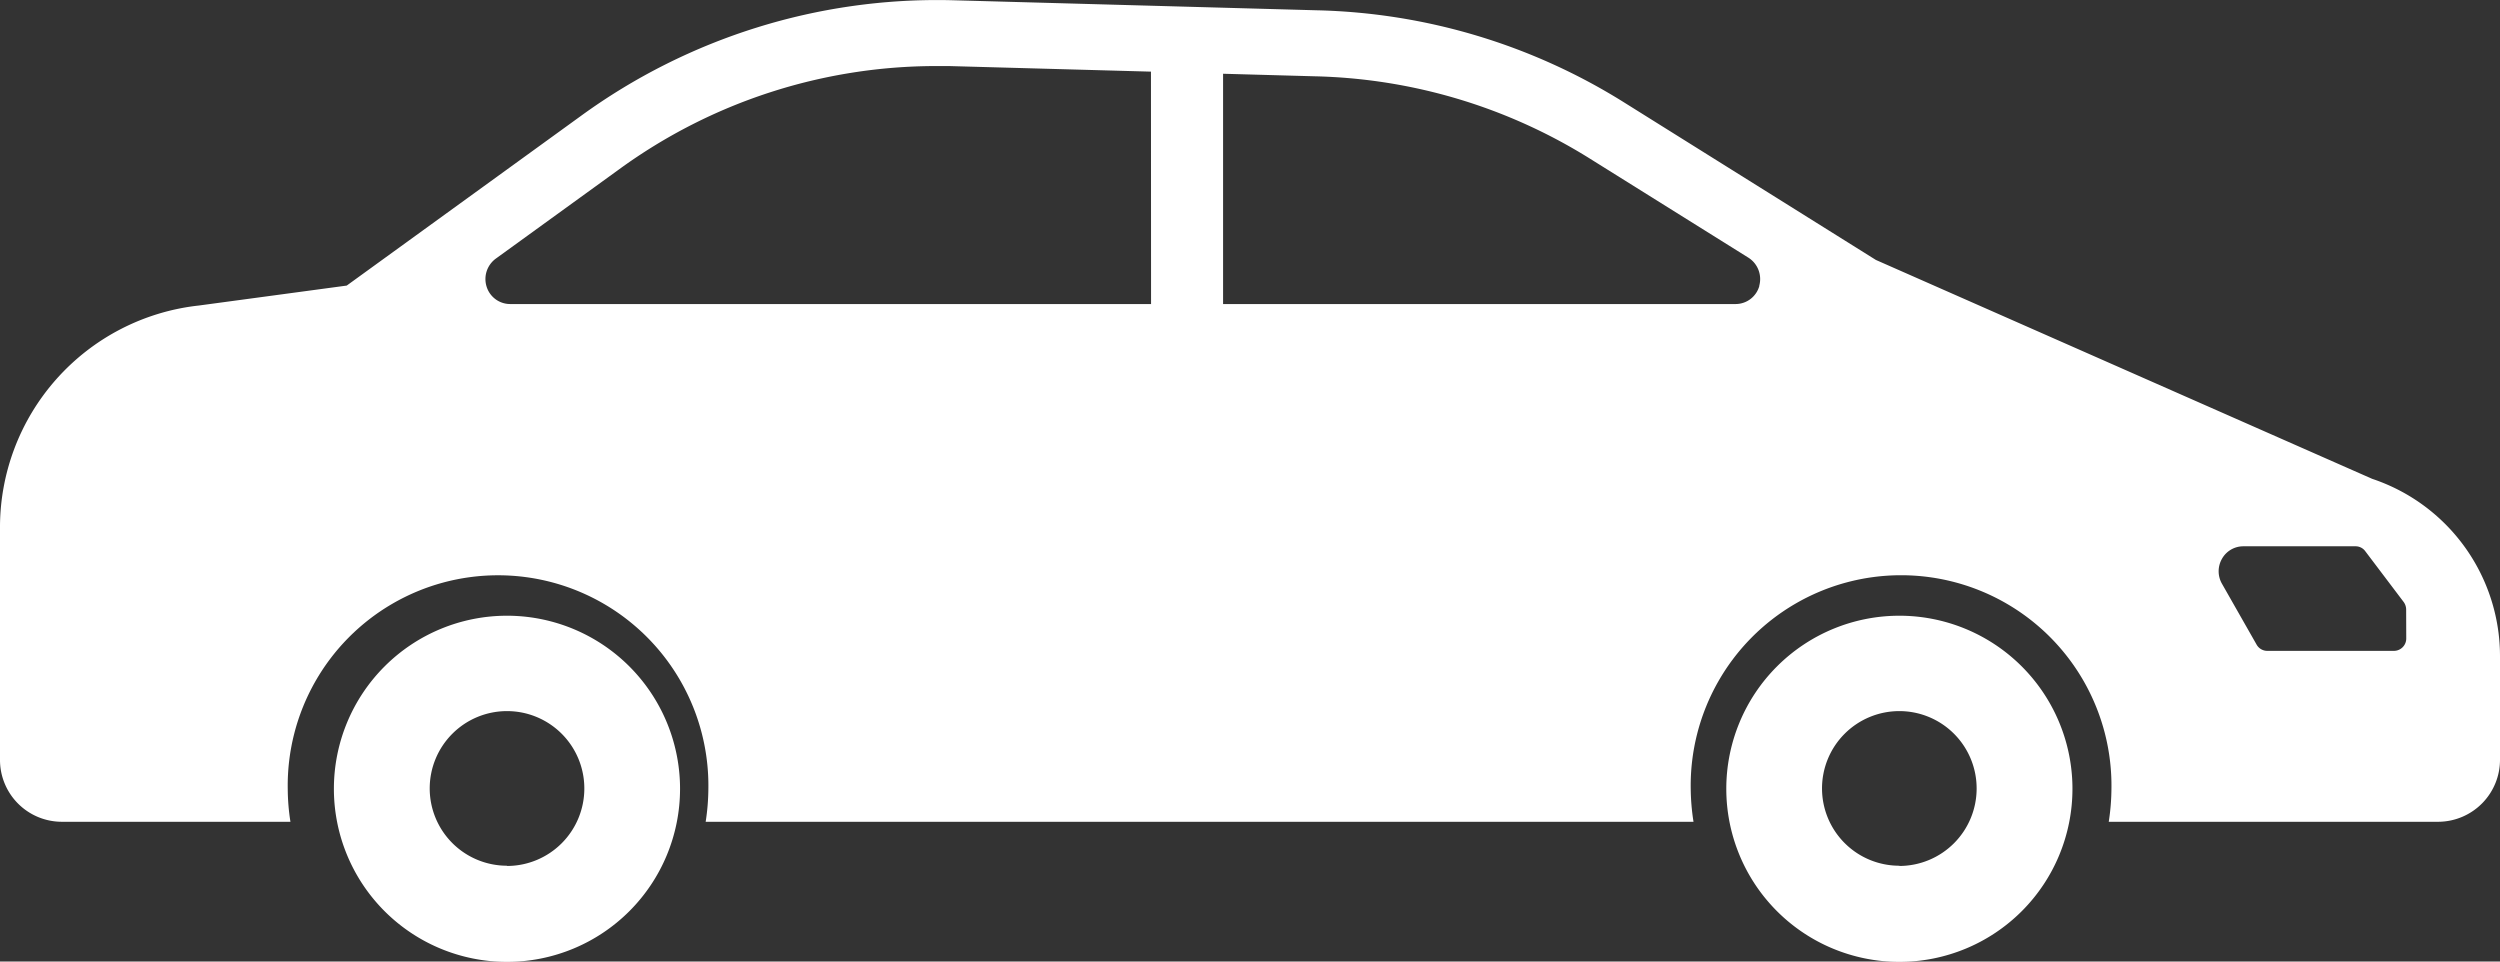
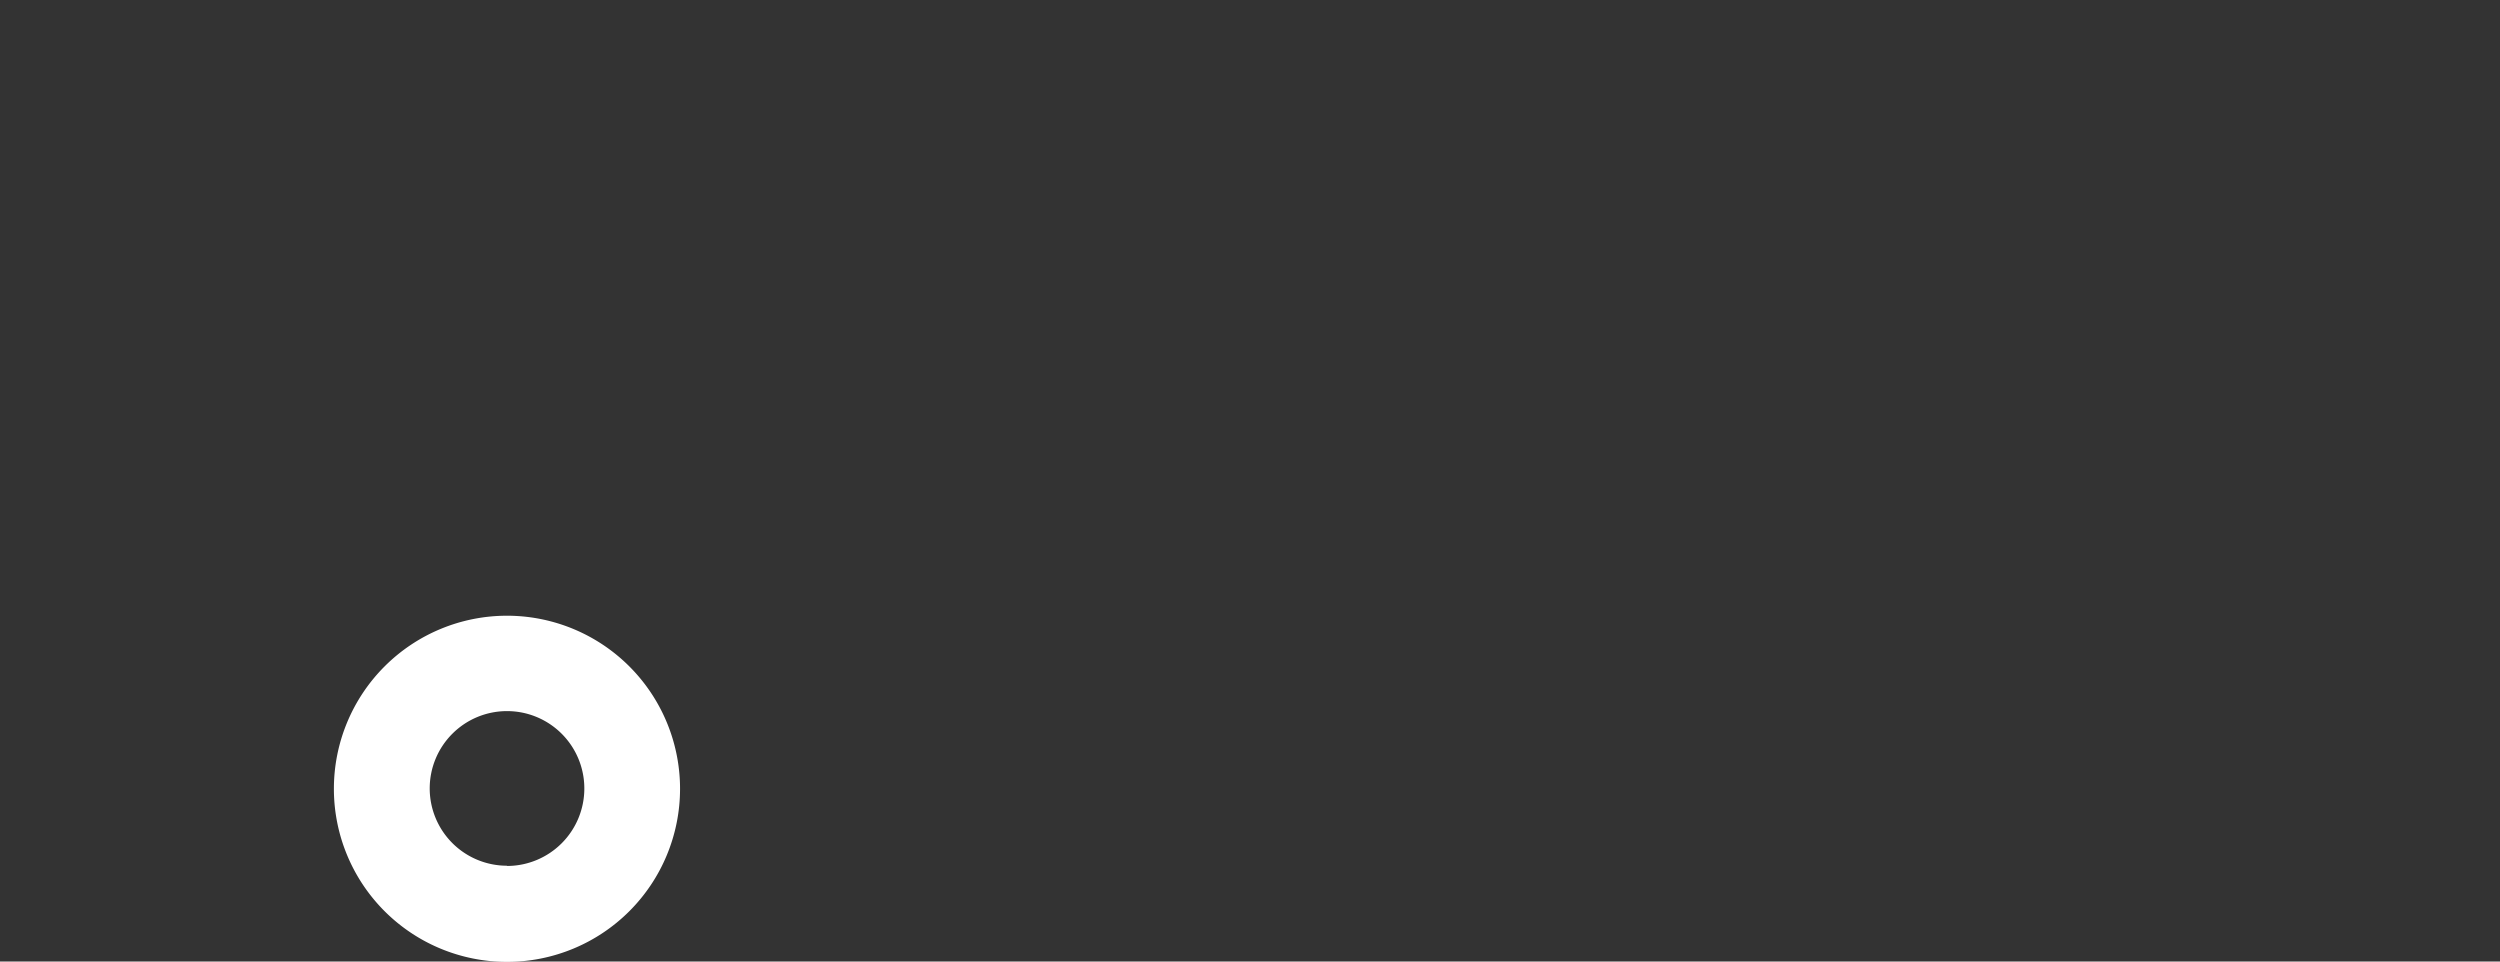
<svg xmlns="http://www.w3.org/2000/svg" width="52" height="20" viewBox="0 0 52 20">
  <rect x="0" y="0" width="52" height="20" fill="#333333" stroke="none" />
  <g id="access_icon_car_sp" transform="translate(-378 -387.907)">
    <path id="パス_119" data-name="パス 119" d="M398.4,418.88a3.6,3.6,0,1,0,3.6,3.6A3.6,3.6,0,0,0,398.4,418.88Zm0,5.2a1.608,1.608,0,1,1,1.609-1.608A1.61,1.61,0,0,1,398.4,424.085Z" transform="translate(-9.855 -18.166)" fill="#fff" />
-     <path id="パス_120" data-name="パス 120" d="M470.239,418.88a3.6,3.6,0,1,0,3.6,3.6A3.6,3.6,0,0,0,470.239,418.88Zm0,5.2a1.608,1.608,0,1,1,1.607-1.608A1.611,1.611,0,0,1,470.239,424.085Z" transform="translate(-52.732 -18.166)" fill="#fff" />
-     <path id="パス_121" data-name="パス 121" d="M427.342,397.867l-10.323-4.553-5.232-3.273a12.586,12.586,0,0,0-6.4-1.92l-7.616-.21a12.6,12.6,0,0,0-7.678,2.4l-4.881,3.536-3.077.415A4.644,4.644,0,0,0,378,398.915V403.7a1.287,1.287,0,0,0,1.276,1.3h4.765a4.557,4.557,0,0,1-.056-.686,4.375,4.375,0,1,1,8.749,0,4.663,4.663,0,0,1-.056.686h20.547a4.667,4.667,0,0,1-.058-.686,4.376,4.376,0,1,1,8.751,0,4.667,4.667,0,0,1-.056.686h6.86A1.29,1.29,0,0,0,430,403.7v-2.121A3.891,3.891,0,0,0,427.342,397.867Zm-25.4-3.636H388.608a.513.513,0,0,1-.487-.363.526.526,0,0,1,.191-.581l2.56-1.854a11.206,11.206,0,0,1,6.617-2.152l.251,0,4.2.116Zm12.653-.379a.513.513,0,0,1-.491.379H403.44v-4.79l1.908.053a11.275,11.275,0,0,1,5.731,1.718l3.29,2.056A.527.527,0,0,1,414.592,393.853Zm13.455,7.334a.257.257,0,0,1-.254.259h-2.637a.254.254,0,0,1-.221-.129l-.721-1.267a.521.521,0,0,1,0-.519.508.508,0,0,1,.442-.26h2.337a.247.247,0,0,1,.2.1l.8,1.058a.271.271,0,0,1,.052.158Z" fill="#fff" />
  </g>
</svg>